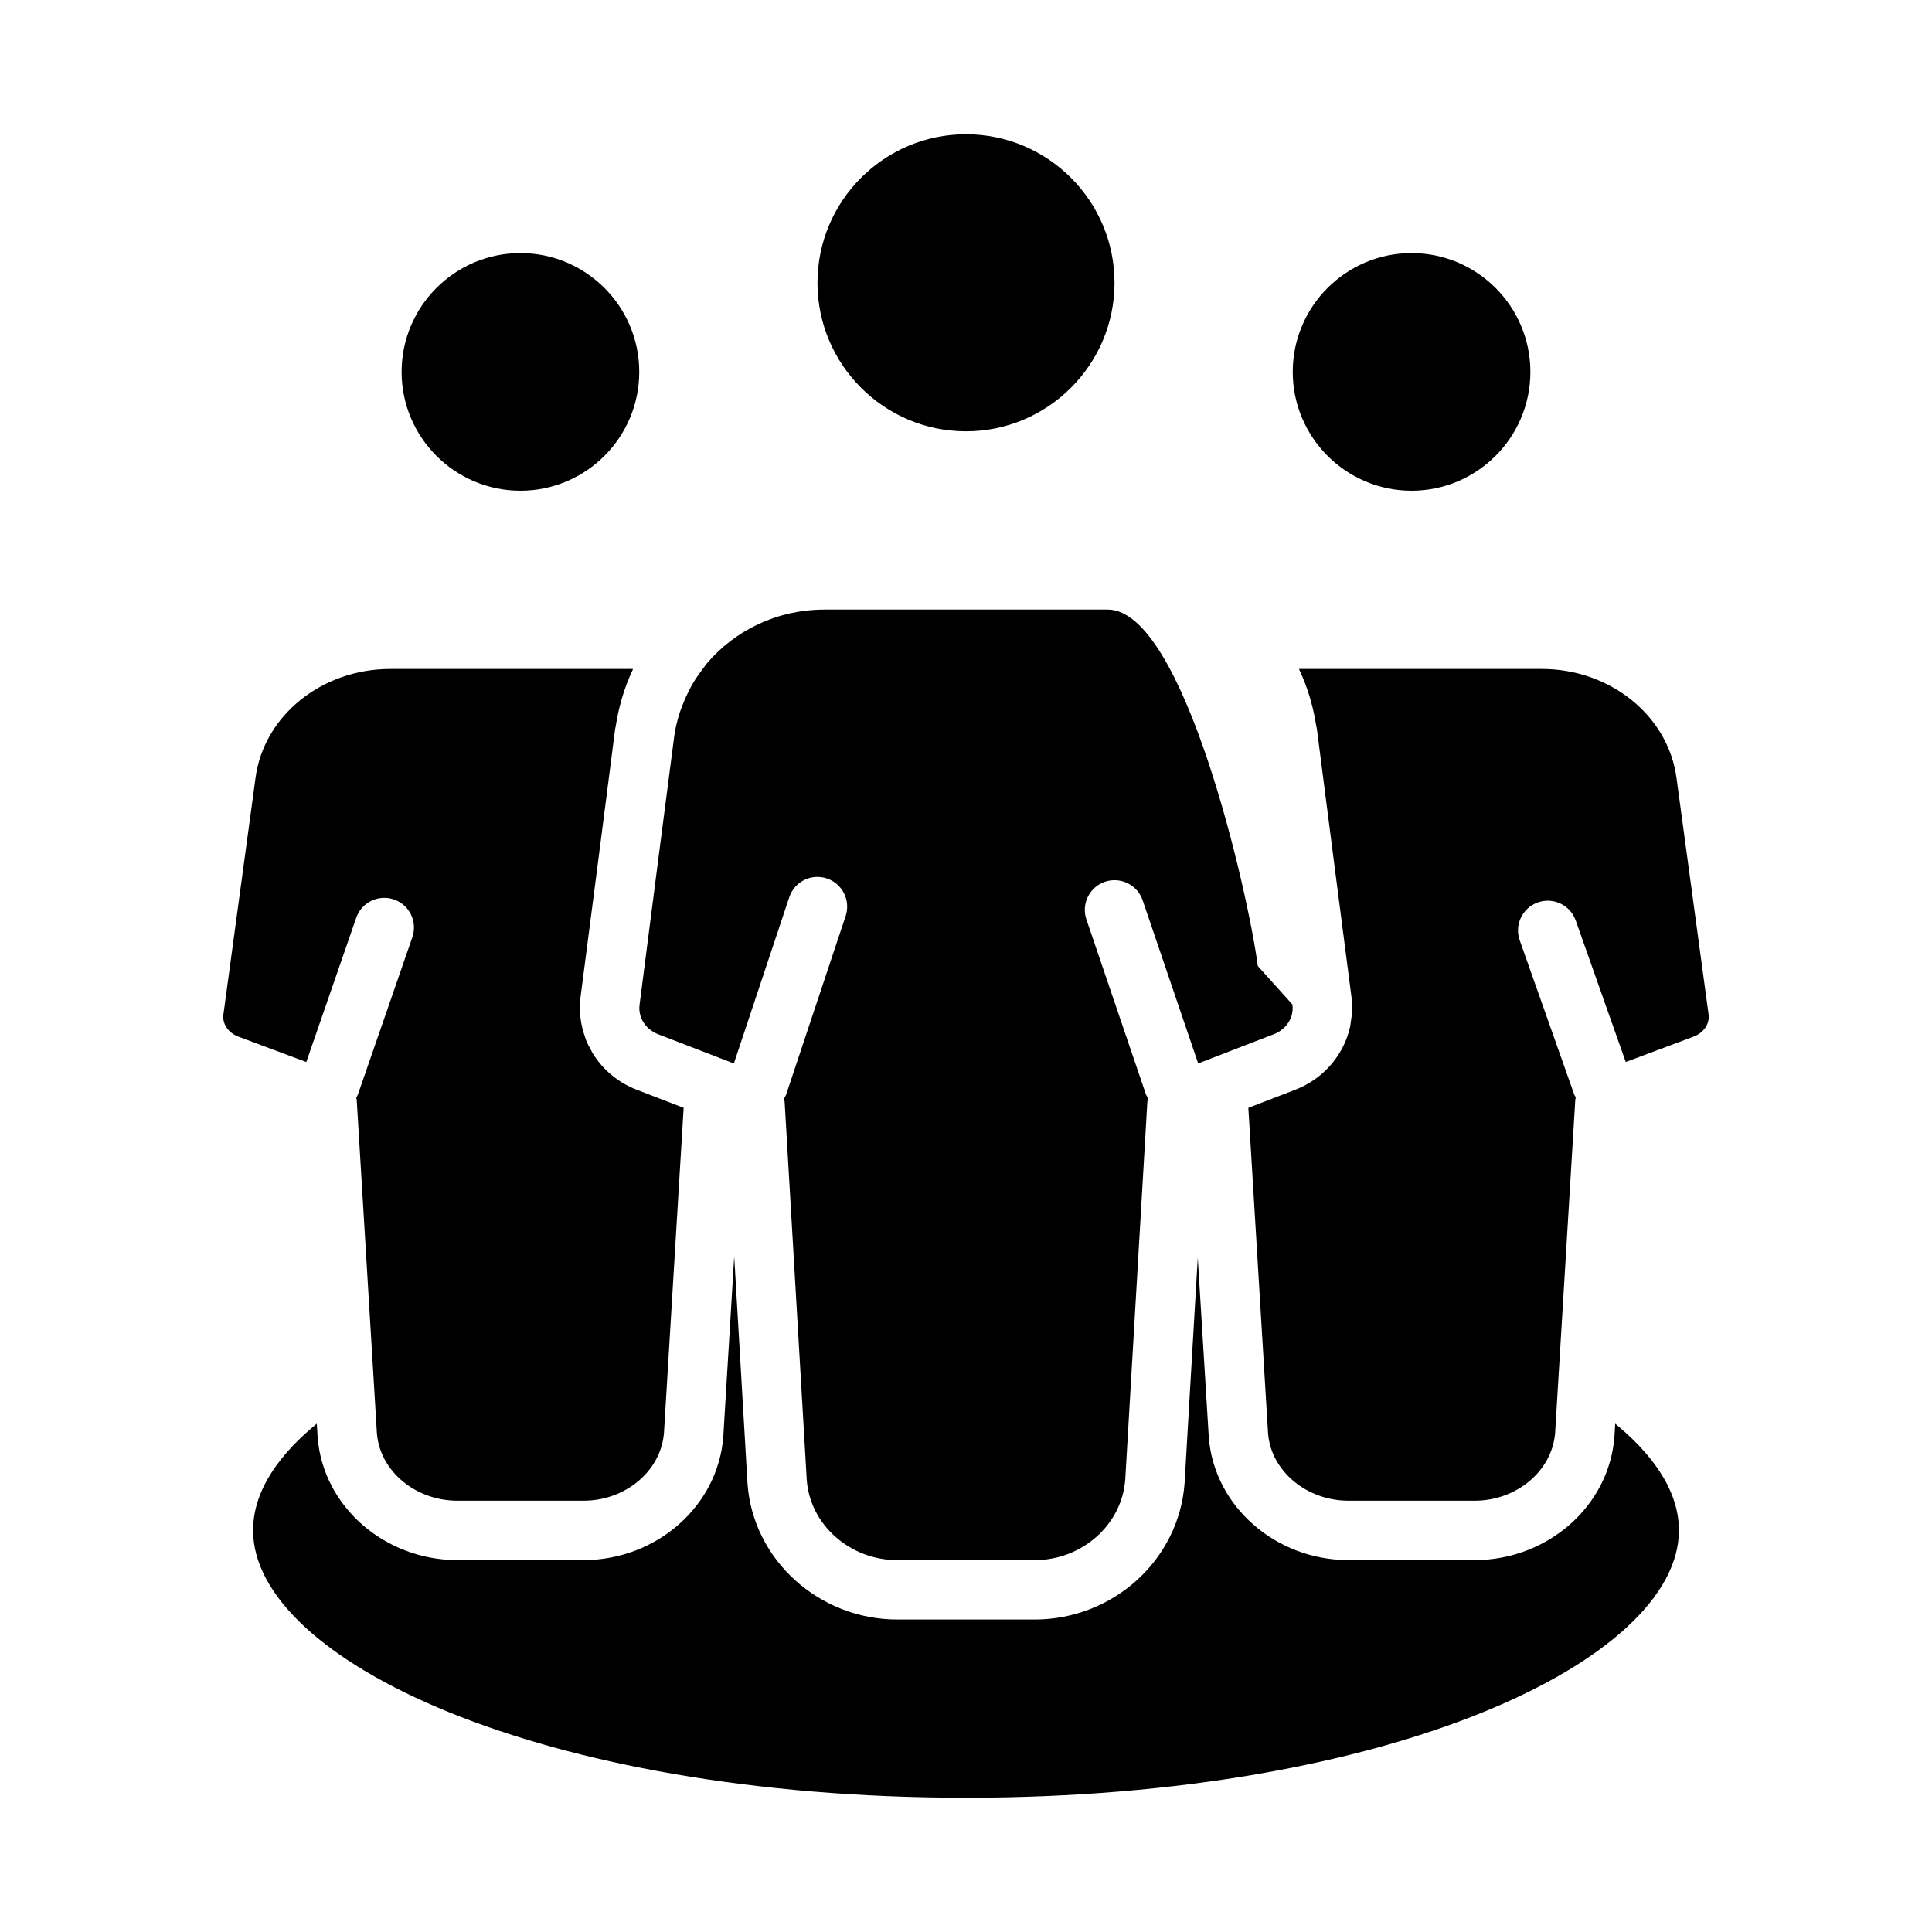
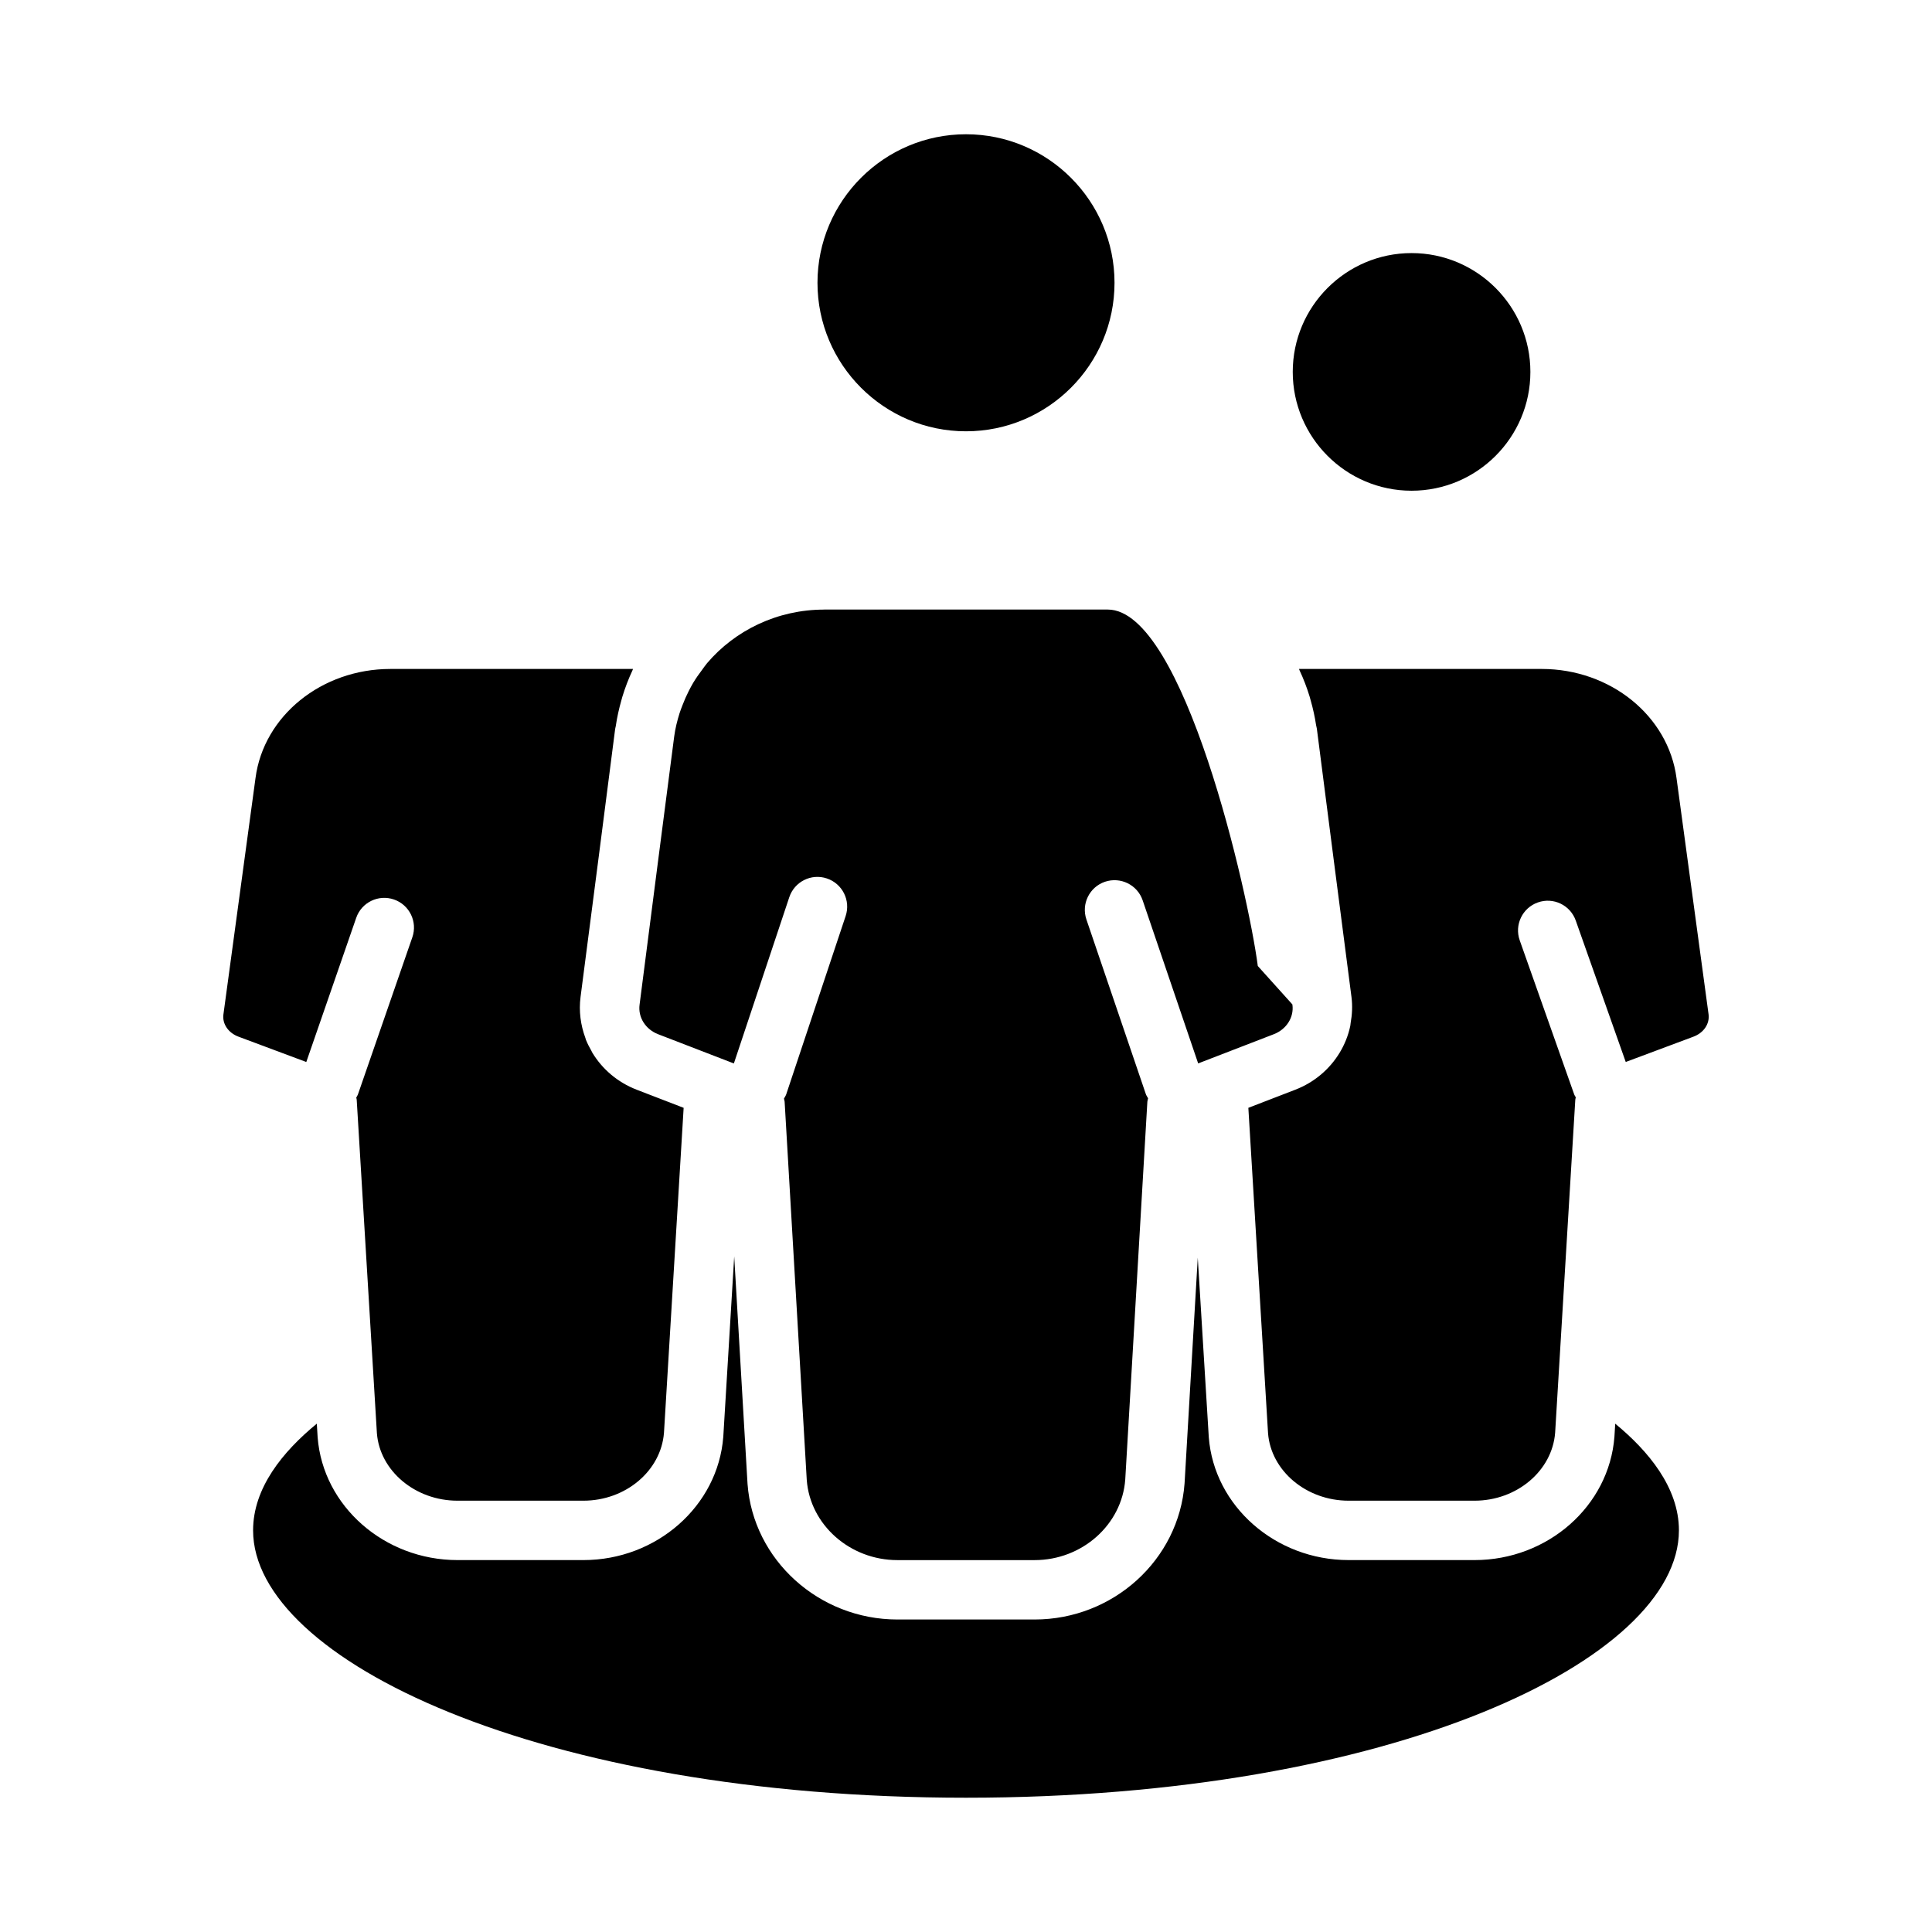
<svg xmlns="http://www.w3.org/2000/svg" fill="#000000" width="800px" height="800px" version="1.1" viewBox="144 144 512 512">
  <g>
-     <path d="m281.92 211.07c17.363 0 31.488 14.125 31.488 31.488 0 17.363-14.125 31.488-31.488 31.488s-31.488-14.125-31.488-31.488c0-17.363 14.125-31.488 31.488-31.488z" />
    <path d="m518.08 211.07c17.363 0 31.488 14.125 31.488 31.488 0 17.363-14.125 31.488-31.488 31.488s-31.488-14.125-31.488-31.488c0-17.363 14.129-31.488 31.488-31.488z" />
    <path d="m552.56 321.28c18.203 0 33.562 12.422 35.734 28.926l8.496 62.625c0.312 2.535-1.309 4.914-4.082 5.926l-17.871 6.676-13.25-37.48c-1.445-4.094-5.93-6.258-10.047-4.797-4.098 1.449-6.246 5.945-4.797 10.047l14.43 40.816c0.102 0.293 0.297 0.516 0.426 0.785-0.031 0.207-0.113 0.398-0.129 0.613l-5.344 88.273c-0.781 10.098-10.164 18.008-21.355 18.008h-33.379c-11.191 0-20.574-7.91-21.348-17.875l-5.219-86.238 12.434-4.797c5.066-1.957 9.133-5.465 11.758-9.801 1.312-2.16 2.262-4.523 2.797-7 0.004-0.012 0.008-0.023 0.012-0.035 0.059-0.266 0.059-0.547 0.105-0.816 0.402-2.25 0.527-4.574 0.223-6.934l-4.684-36.164-4.488-34.918c-0.043-0.32-0.152-0.621-0.203-0.941-0.332-2.219-0.816-4.383-1.414-6.5-0.105-0.371-0.199-0.75-0.312-1.117-0.727-2.383-1.617-4.691-2.66-6.922-0.062-0.113-0.09-0.242-0.148-0.359zm-190.14-15.742h75.152c20.18 0 37.27 75.277 39.758 94.465l9.164 10.18 0.012 0.094c0.449 3.305-1.578 6.516-4.957 7.809l-20.023 7.731-14.711-43.223c-1.398-4.117-5.875-6.305-9.988-4.918-4.117 1.402-6.316 5.875-4.918 9.988l15.742 46.258c0.145 0.418 0.398 0.758 0.602 1.137-0.059 0.312-0.172 0.602-0.191 0.926l-5.859 100.11c-0.883 11.973-11.438 21.352-24.023 21.352h-36.363c-12.586 0-23.141-9.379-24.016-21.234l-5.863-100.22c-0.016-0.297-0.125-0.562-0.176-0.852 0.203-0.383 0.461-0.727 0.602-1.152l15.742-47.23c1.375-4.125-0.852-8.582-4.977-9.961-4.137-1.391-8.586 0.855-9.961 4.977l-14.684 44.051-20.051-7.738c-3.363-1.289-5.394-4.496-4.934-7.863l4.762-37.012 4.406-34.008c0.277-2.133 0.797-4.18 1.418-6.18 0.234-0.75 0.531-1.477 0.812-2.211 0.48-1.258 1.016-2.484 1.625-3.676 0.375-0.738 0.758-1.473 1.184-2.184 0.715-1.195 1.52-2.332 2.359-3.441 0.441-0.582 0.836-1.199 1.312-1.754 7.391-8.695 18.617-14.211 31.043-14.211zm-155.17 113.21c-2.742-1.004-4.363-3.391-4.047-5.879l8.512-62.691c2.16-16.469 17.52-28.895 35.727-28.895h64.312c-0.055 0.117-0.082 0.242-0.137 0.359-1.055 2.254-1.949 4.59-2.684 7-0.098 0.324-0.18 0.652-0.273 0.977-0.625 2.215-1.137 4.477-1.473 6.801-0.039 0.266-0.133 0.516-0.168 0.781l-4.305 33.48-4.863 37.523c-0.484 3.758 0.016 7.441 1.266 10.824 0.066 0.176 0.094 0.363 0.164 0.539 0.398 0.996 0.898 1.949 1.43 2.883 0.094 0.168 0.156 0.352 0.258 0.516 2.625 4.352 6.695 7.867 11.77 9.824l12.434 4.797-5.211 86.105c-0.777 10.098-10.16 18.008-21.352 18.008h-33.379c-11.191 0-20.574-7.91-21.348-17.875l-5.352-88.402c-0.012-0.191-0.09-0.363-0.117-0.551 0.133-0.277 0.328-0.508 0.43-0.805l14.43-41.676c1.422-4.109-0.754-8.59-4.863-10.012-4.113-1.422-8.594 0.754-10.012 4.863l-13.227 38.199zm381.68 130.82c0 34.215-75.918 70.848-188.93 70.848s-188.93-36.637-188.93-70.848c0-11.211 7.809-20.832 16.887-28.281l0.219 3.621c1.418 18.242 17.691 32.531 37.059 32.531h33.379c19.363 0 35.641-14.293 37.062-32.664l2.894-47.816 3.531 60.289c1.484 20.152 18.934 35.938 39.719 35.938h36.363c20.785 0 38.234-15.785 39.734-36.055l3.5-59.832 2.922 47.609c1.414 18.242 17.688 32.531 37.055 32.531h33.379c19.363 0 35.641-14.293 37.062-32.664l0.211-3.484c8.676 7.141 16.883 16.867 16.883 28.277z" />
    <path d="m400 179.58c21.703 0 39.359 17.66 39.359 39.359 0 21.703-17.66 39.359-39.359 39.359-21.703 0-39.359-17.66-39.359-39.359 0-21.703 17.656-39.359 39.359-39.359z" />
  </g>
</svg>